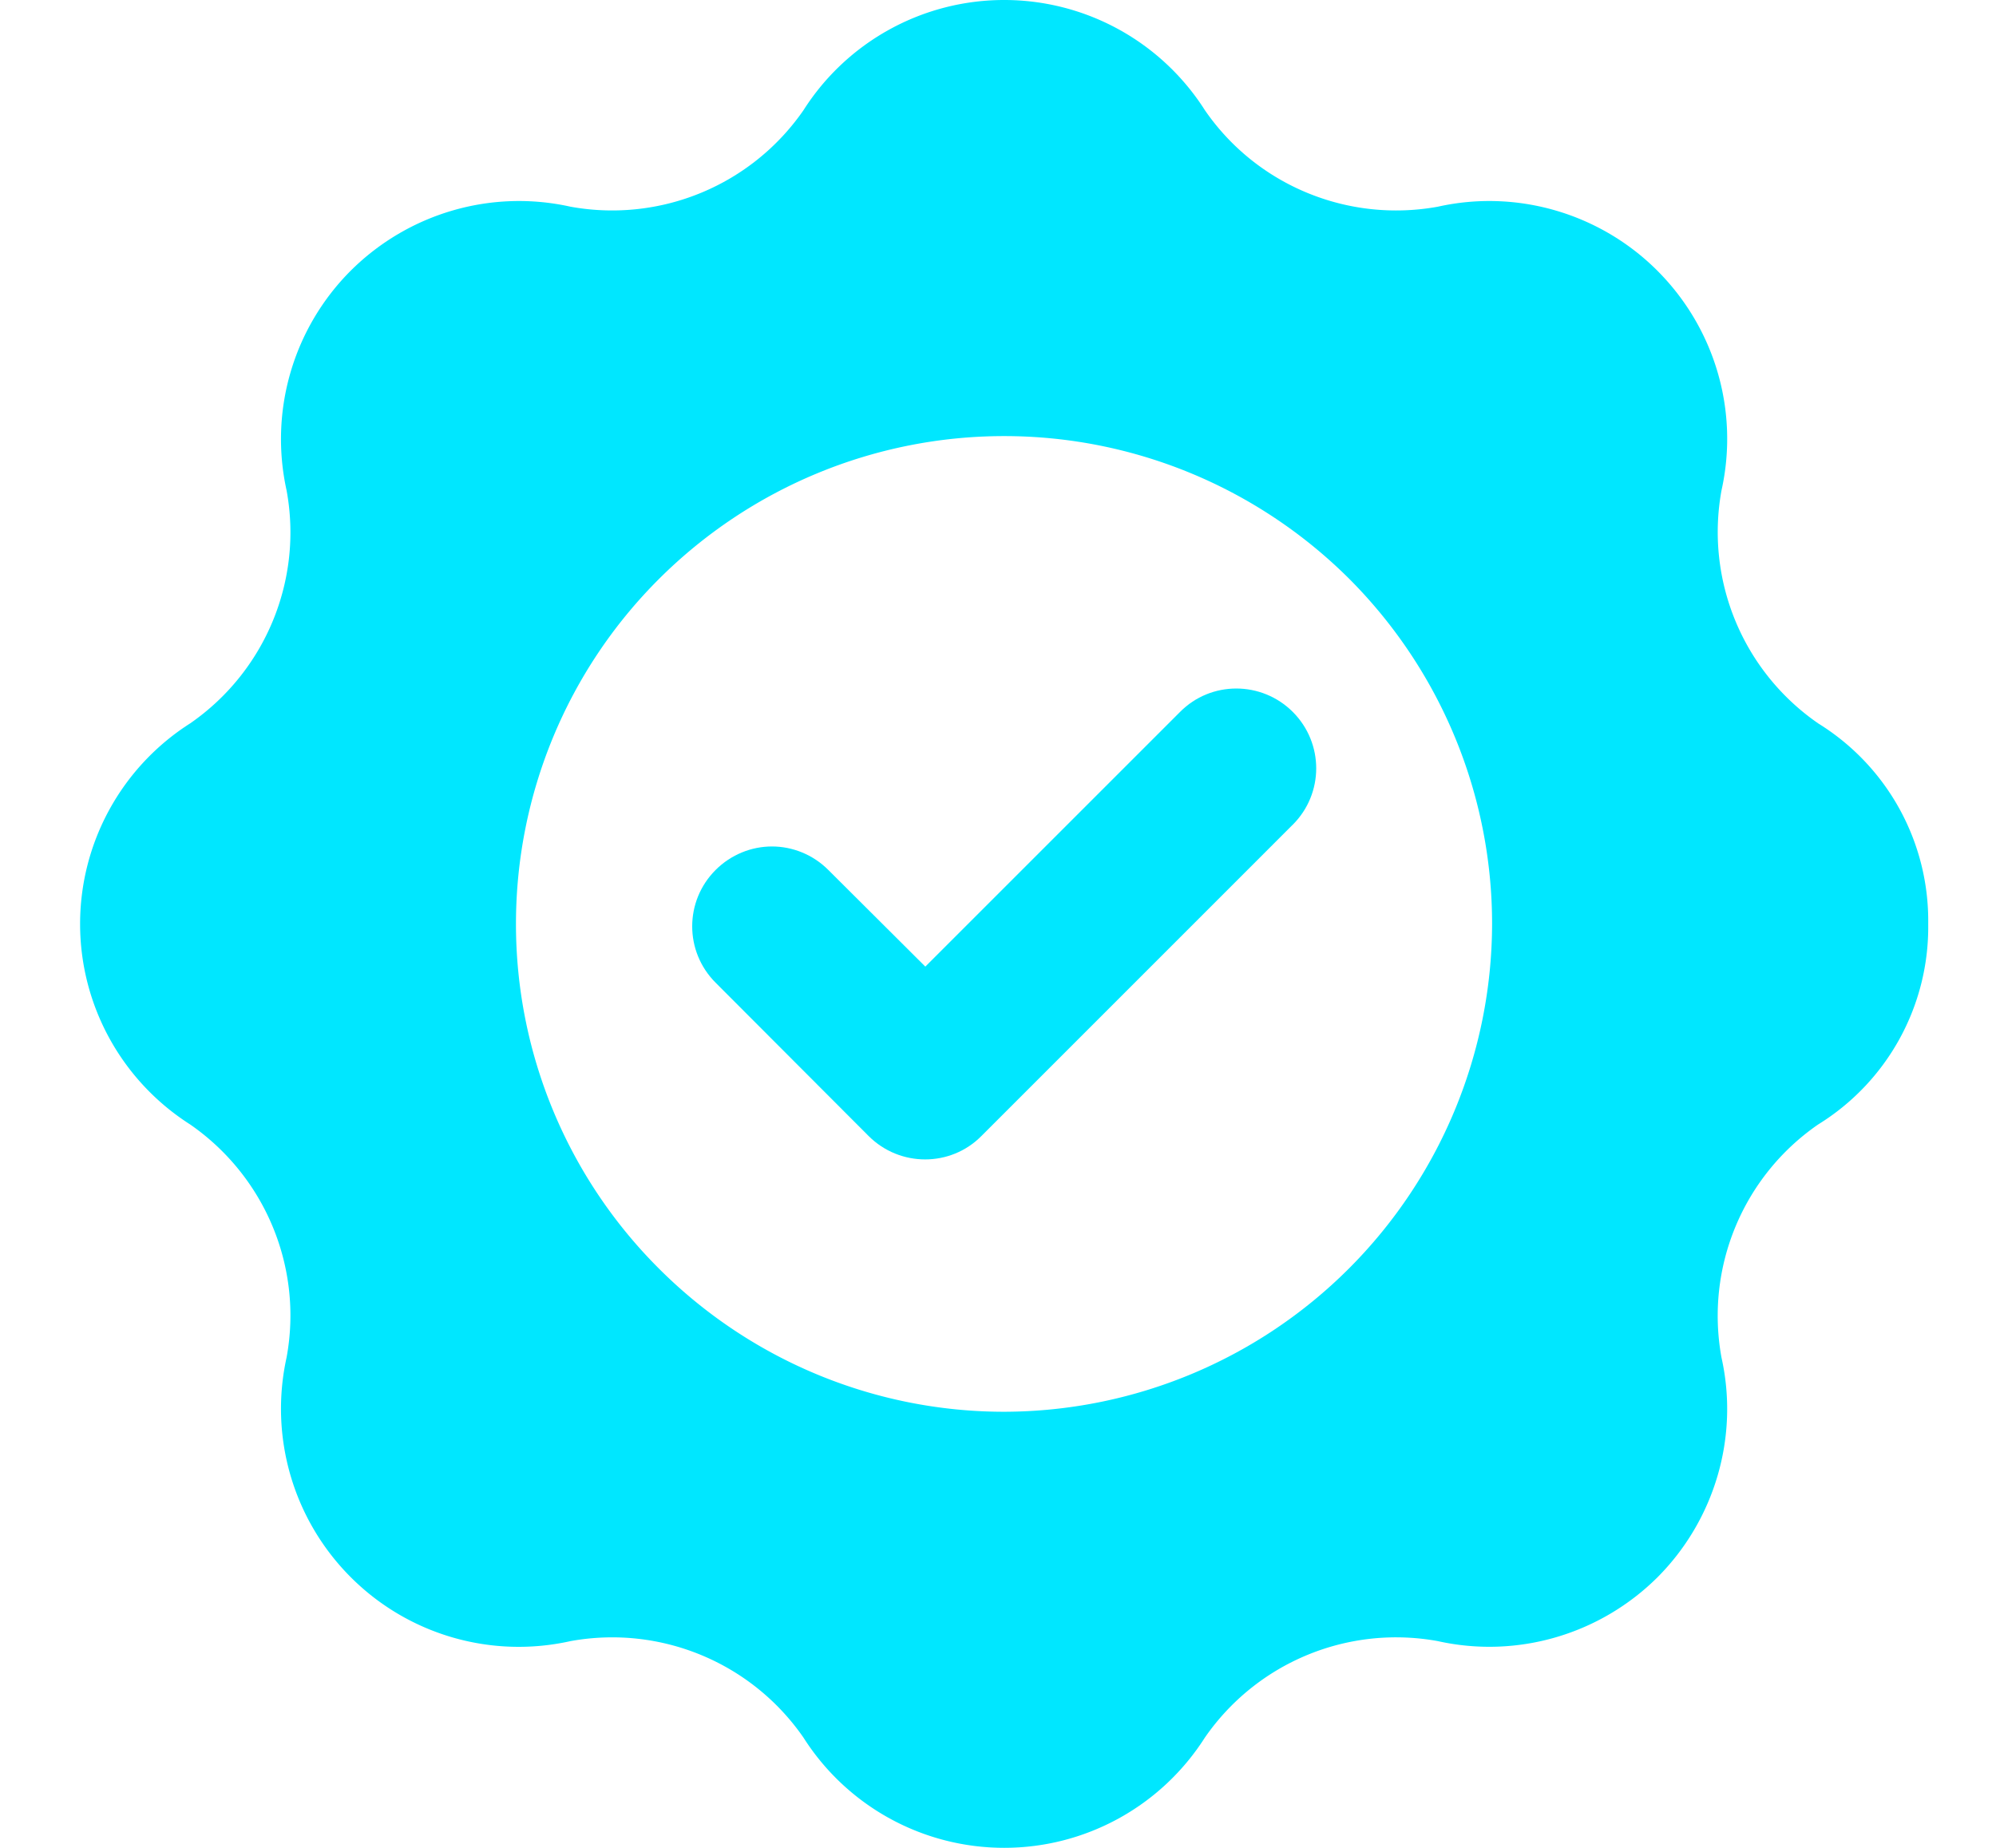
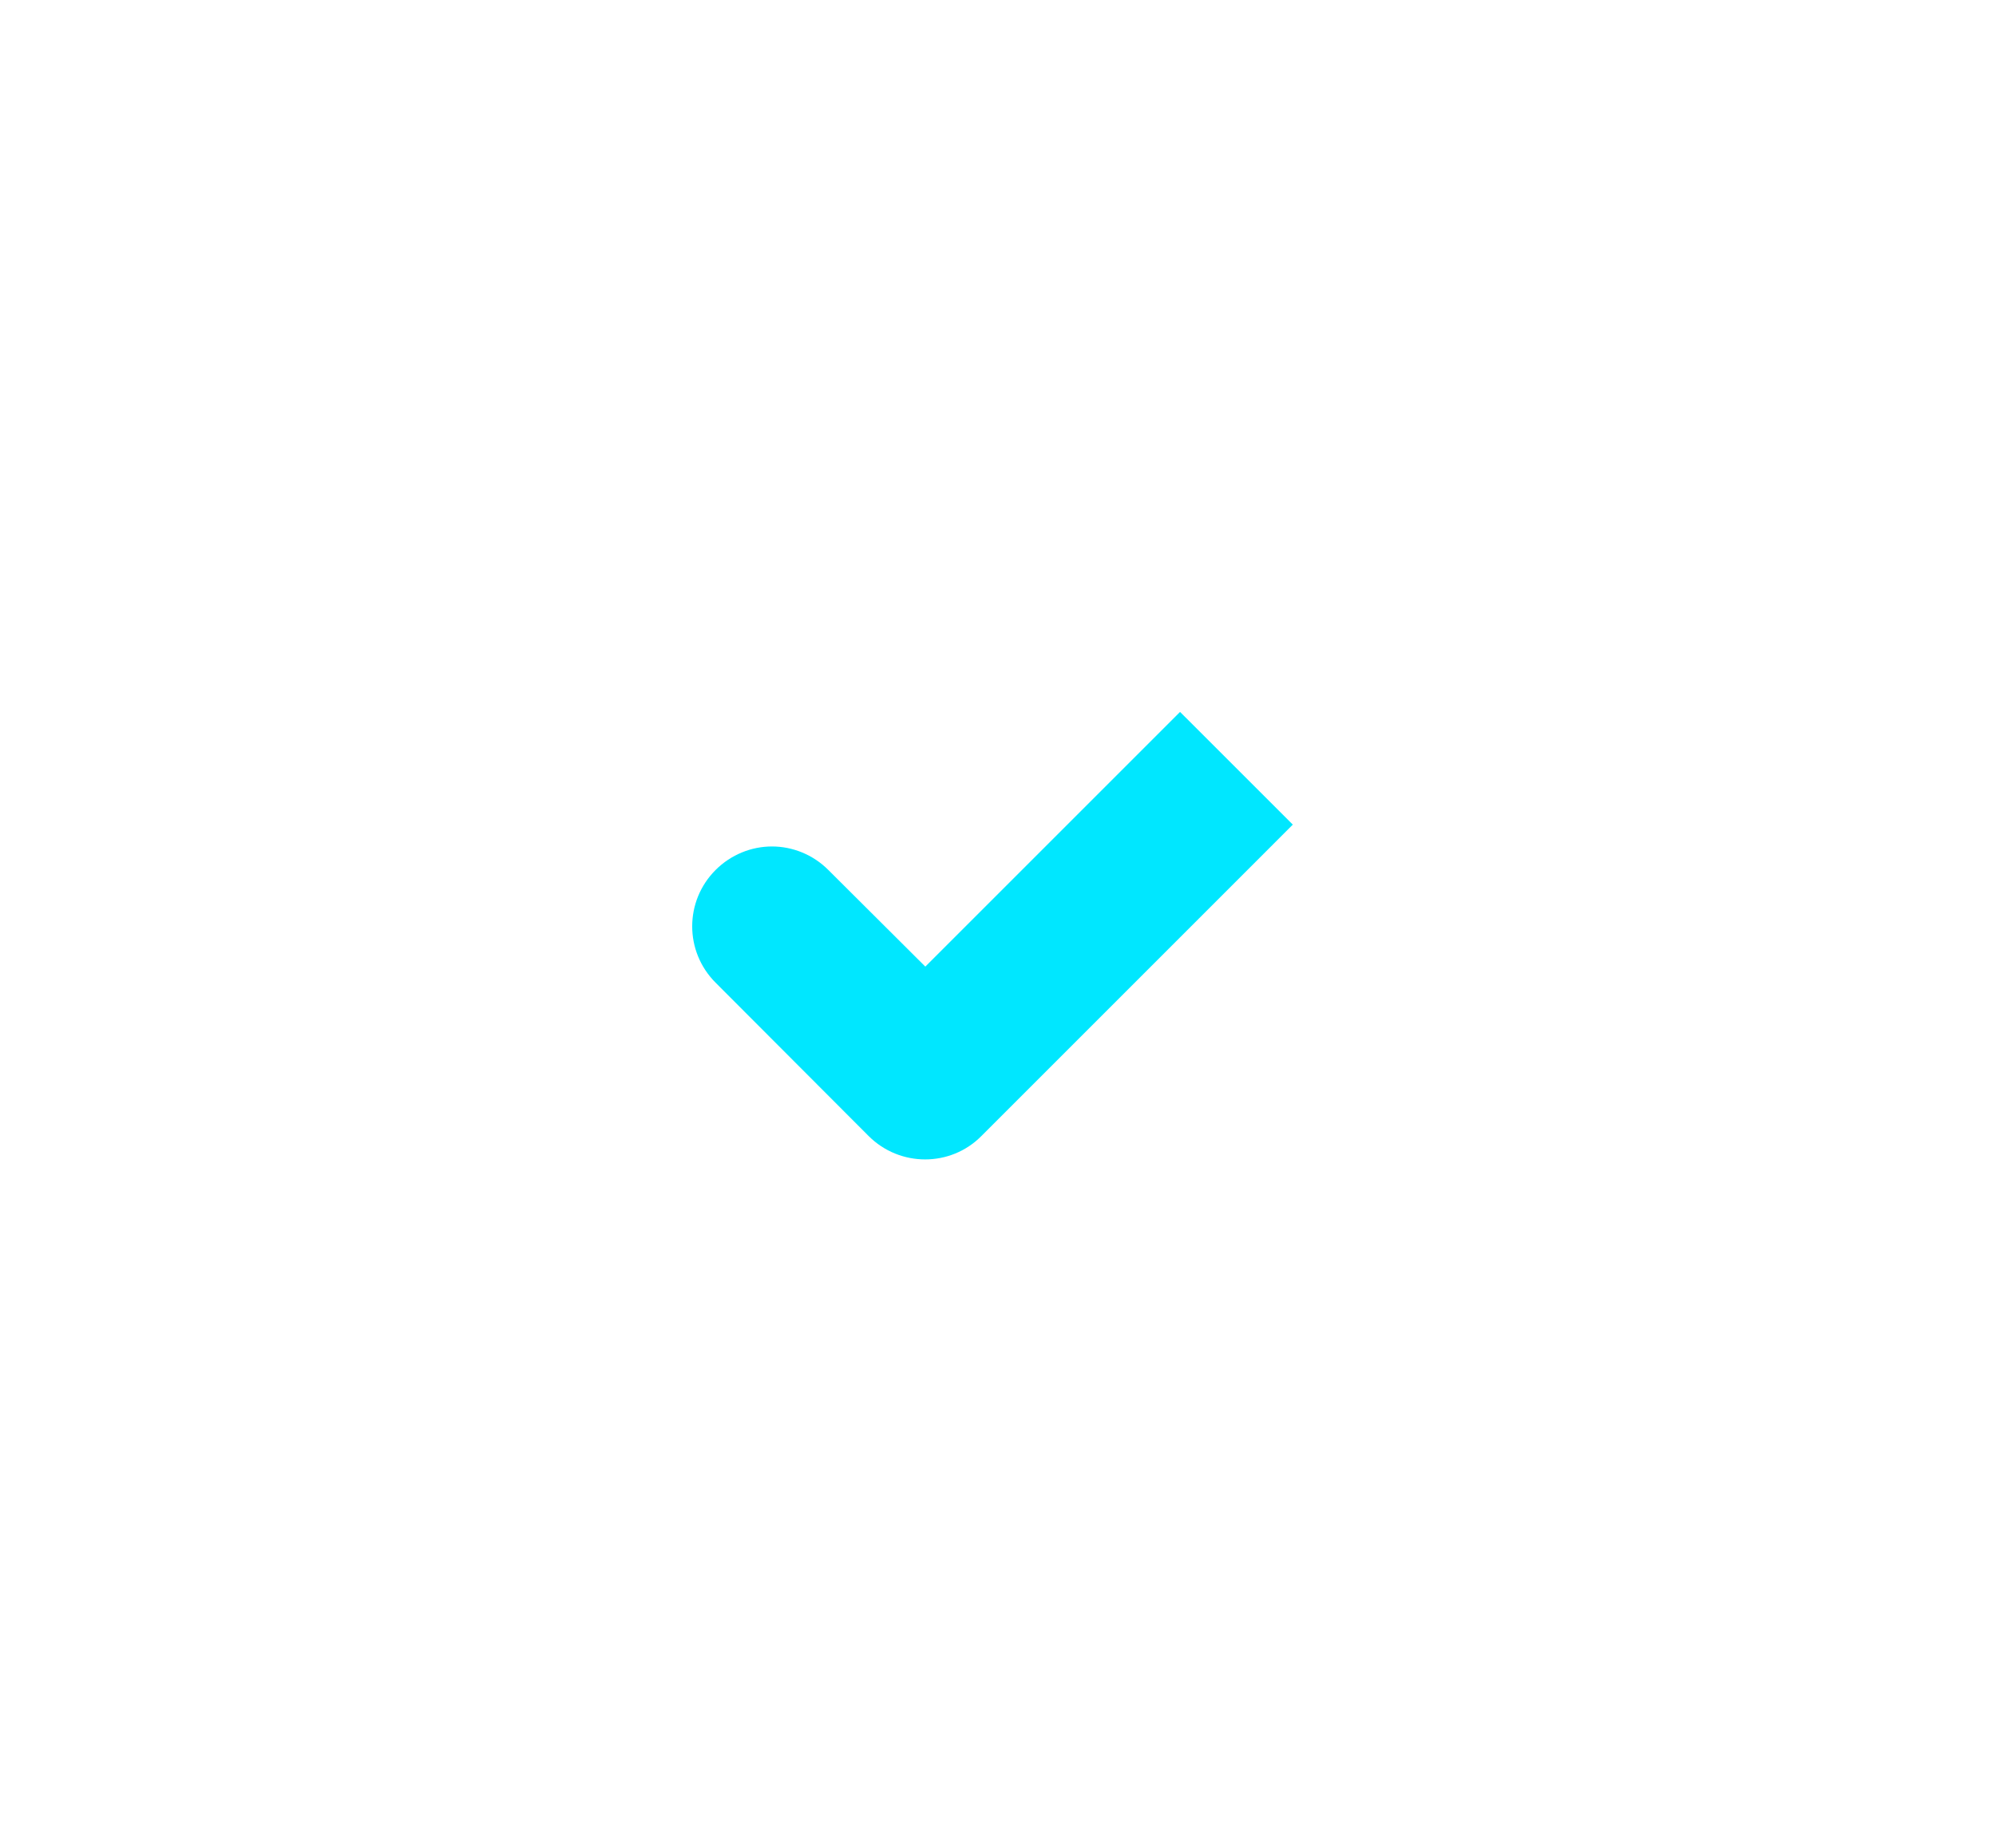
<svg xmlns="http://www.w3.org/2000/svg" width="540" height="500" fill="none">
-   <path fill="#00E7FF" fill-rule="evenodd" d="M491.87 195.72a62.914 62.914 0 0 1-26.13-63.04c4.79-21.49-1.8-43.87-17.37-59.45-15.5-15.5-37.96-22.09-59.37-17.3-24.33 4.42-49.04-5.77-63.04-26.13A64.328 64.328 0 0 0 271.67 0a64.311 64.311 0 0 0-54.28 29.8c-14.08 20.36-38.71 30.54-63.04 26.13-21.49-4.79-43.87 1.8-59.45 17.3a64.46 64.46 0 0 0-17.37 59.45c4.49 24.33-5.76 48.97-26.06 63.04A64.324 64.324 0 0 0 21.67 250c0 22.01 11.23 42.45 29.8 54.28 20.29 14.08 30.55 38.71 26.06 63.04a64.46 64.46 0 0 0 17.37 59.45 64.212 64.212 0 0 0 59.45 17.29c24.33-4.42 48.97 5.77 63.04 26.13a64.324 64.324 0 0 0 54.28 29.8c22.01 0 42.45-11.23 54.28-29.8a62.895 62.895 0 0 1 63.04-26.13c21.49 4.79 43.88-1.8 59.45-17.29 15.5-15.57 22.09-38.04 17.29-59.45-4.42-24.33 5.77-48.97 26.13-63.04a62.761 62.761 0 0 0 29.8-54.28 62.773 62.773 0 0 0-29.8-54.28h.01ZM364.89 343.29A132.245 132.245 0 0 1 271.67 382c-35.04 0-68.58-13.93-93.37-38.71A131.696 131.696 0 0 1 139.59 250c0-35.04 13.93-68.66 38.71-93.36 24.78-24.71 58.32-38.64 93.37-38.64 35.05 0 68.58 13.93 93.37 38.64 24.71 24.78 38.63 58.33 38.63 93.36-.07 34.96-14 68.51-38.78 93.29Z" clip-rule="evenodd" />
-   <path fill="#00E7FF" fill-rule="evenodd" d="m349.76 223.13-84.25 84.26c-8.35 8.44-22.06 8.44-30.51 0l-41.4-41.49c-8.44-8.44-8.44-22.06 0-30.5 4.18-4.18 9.72-6.36 15.25-6.36 5.53 0 11.08 2.18 15.25 6.36l26.24 26.15 68.91-68.91c8.35-8.45 22.06-8.45 30.51 0 8.44 8.45 8.44 22.06 0 30.5v-.01Z" clip-rule="evenodd" />
+   <path fill="#00E7FF" fill-rule="evenodd" d="m349.76 223.13-84.25 84.26c-8.35 8.44-22.06 8.44-30.51 0l-41.4-41.49c-8.44-8.44-8.44-22.06 0-30.5 4.18-4.18 9.72-6.36 15.25-6.36 5.53 0 11.08 2.18 15.25 6.36l26.24 26.15 68.91-68.91v-.01Z" clip-rule="evenodd" />
</svg>